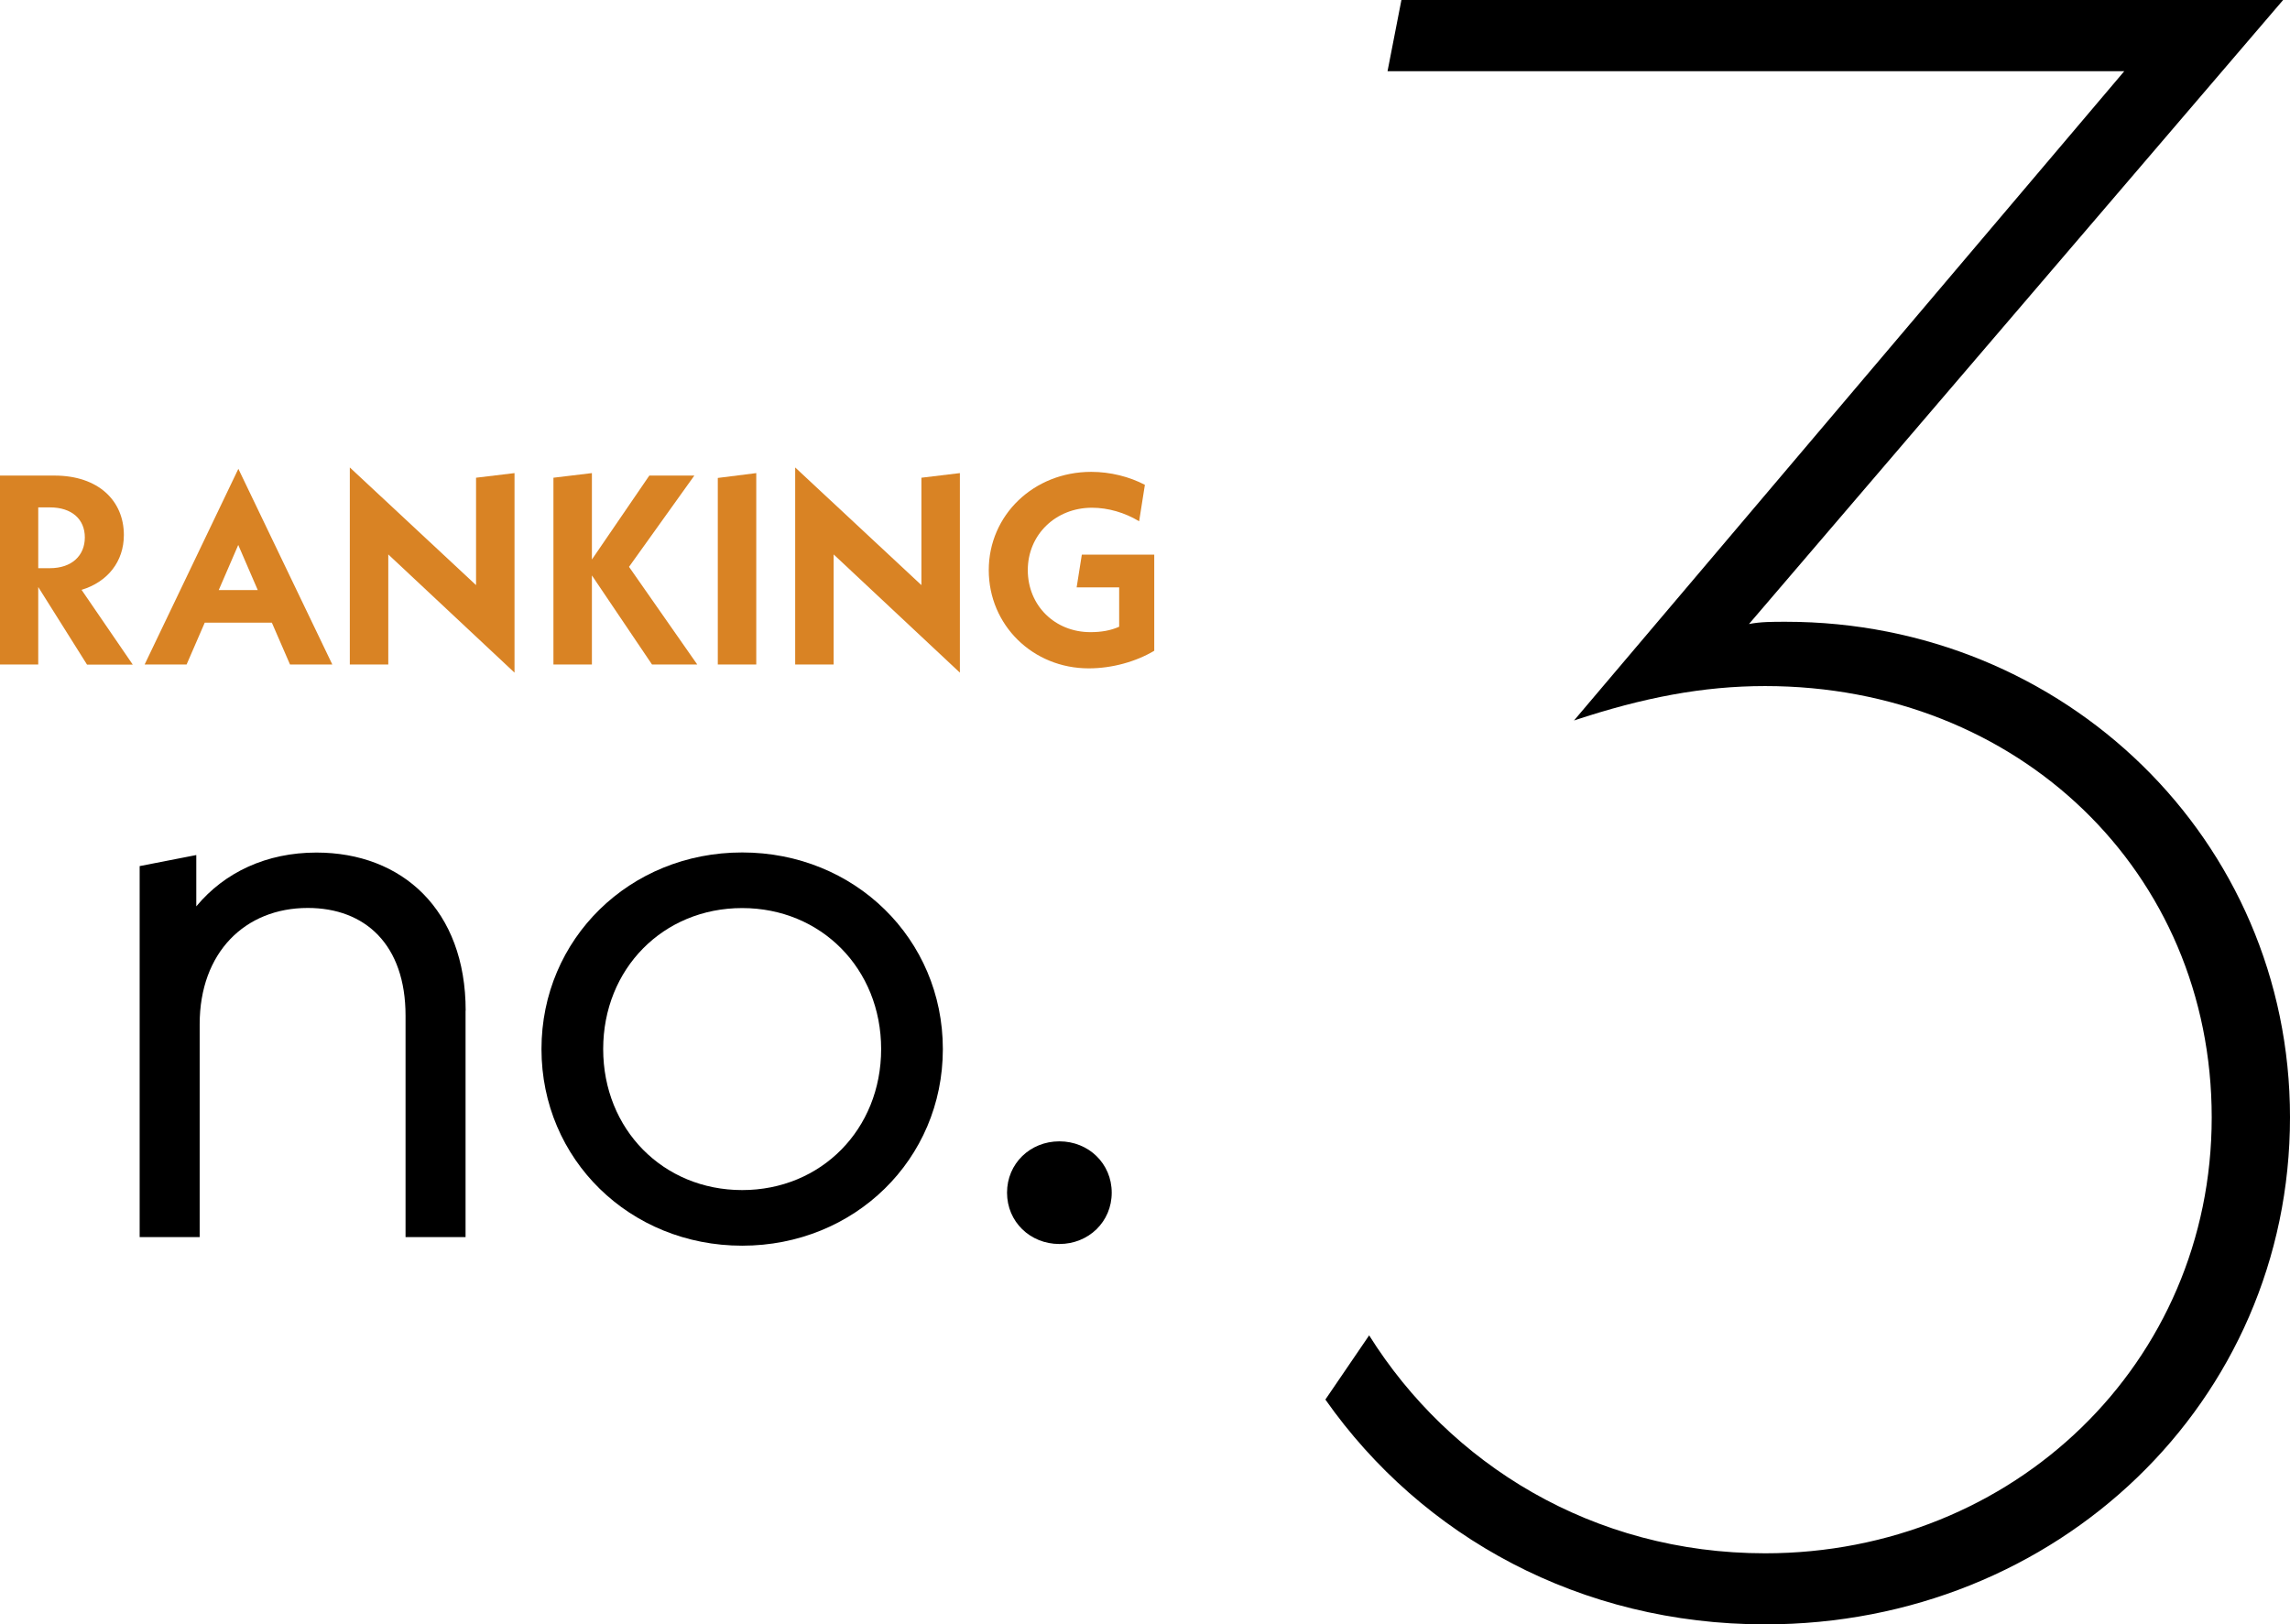
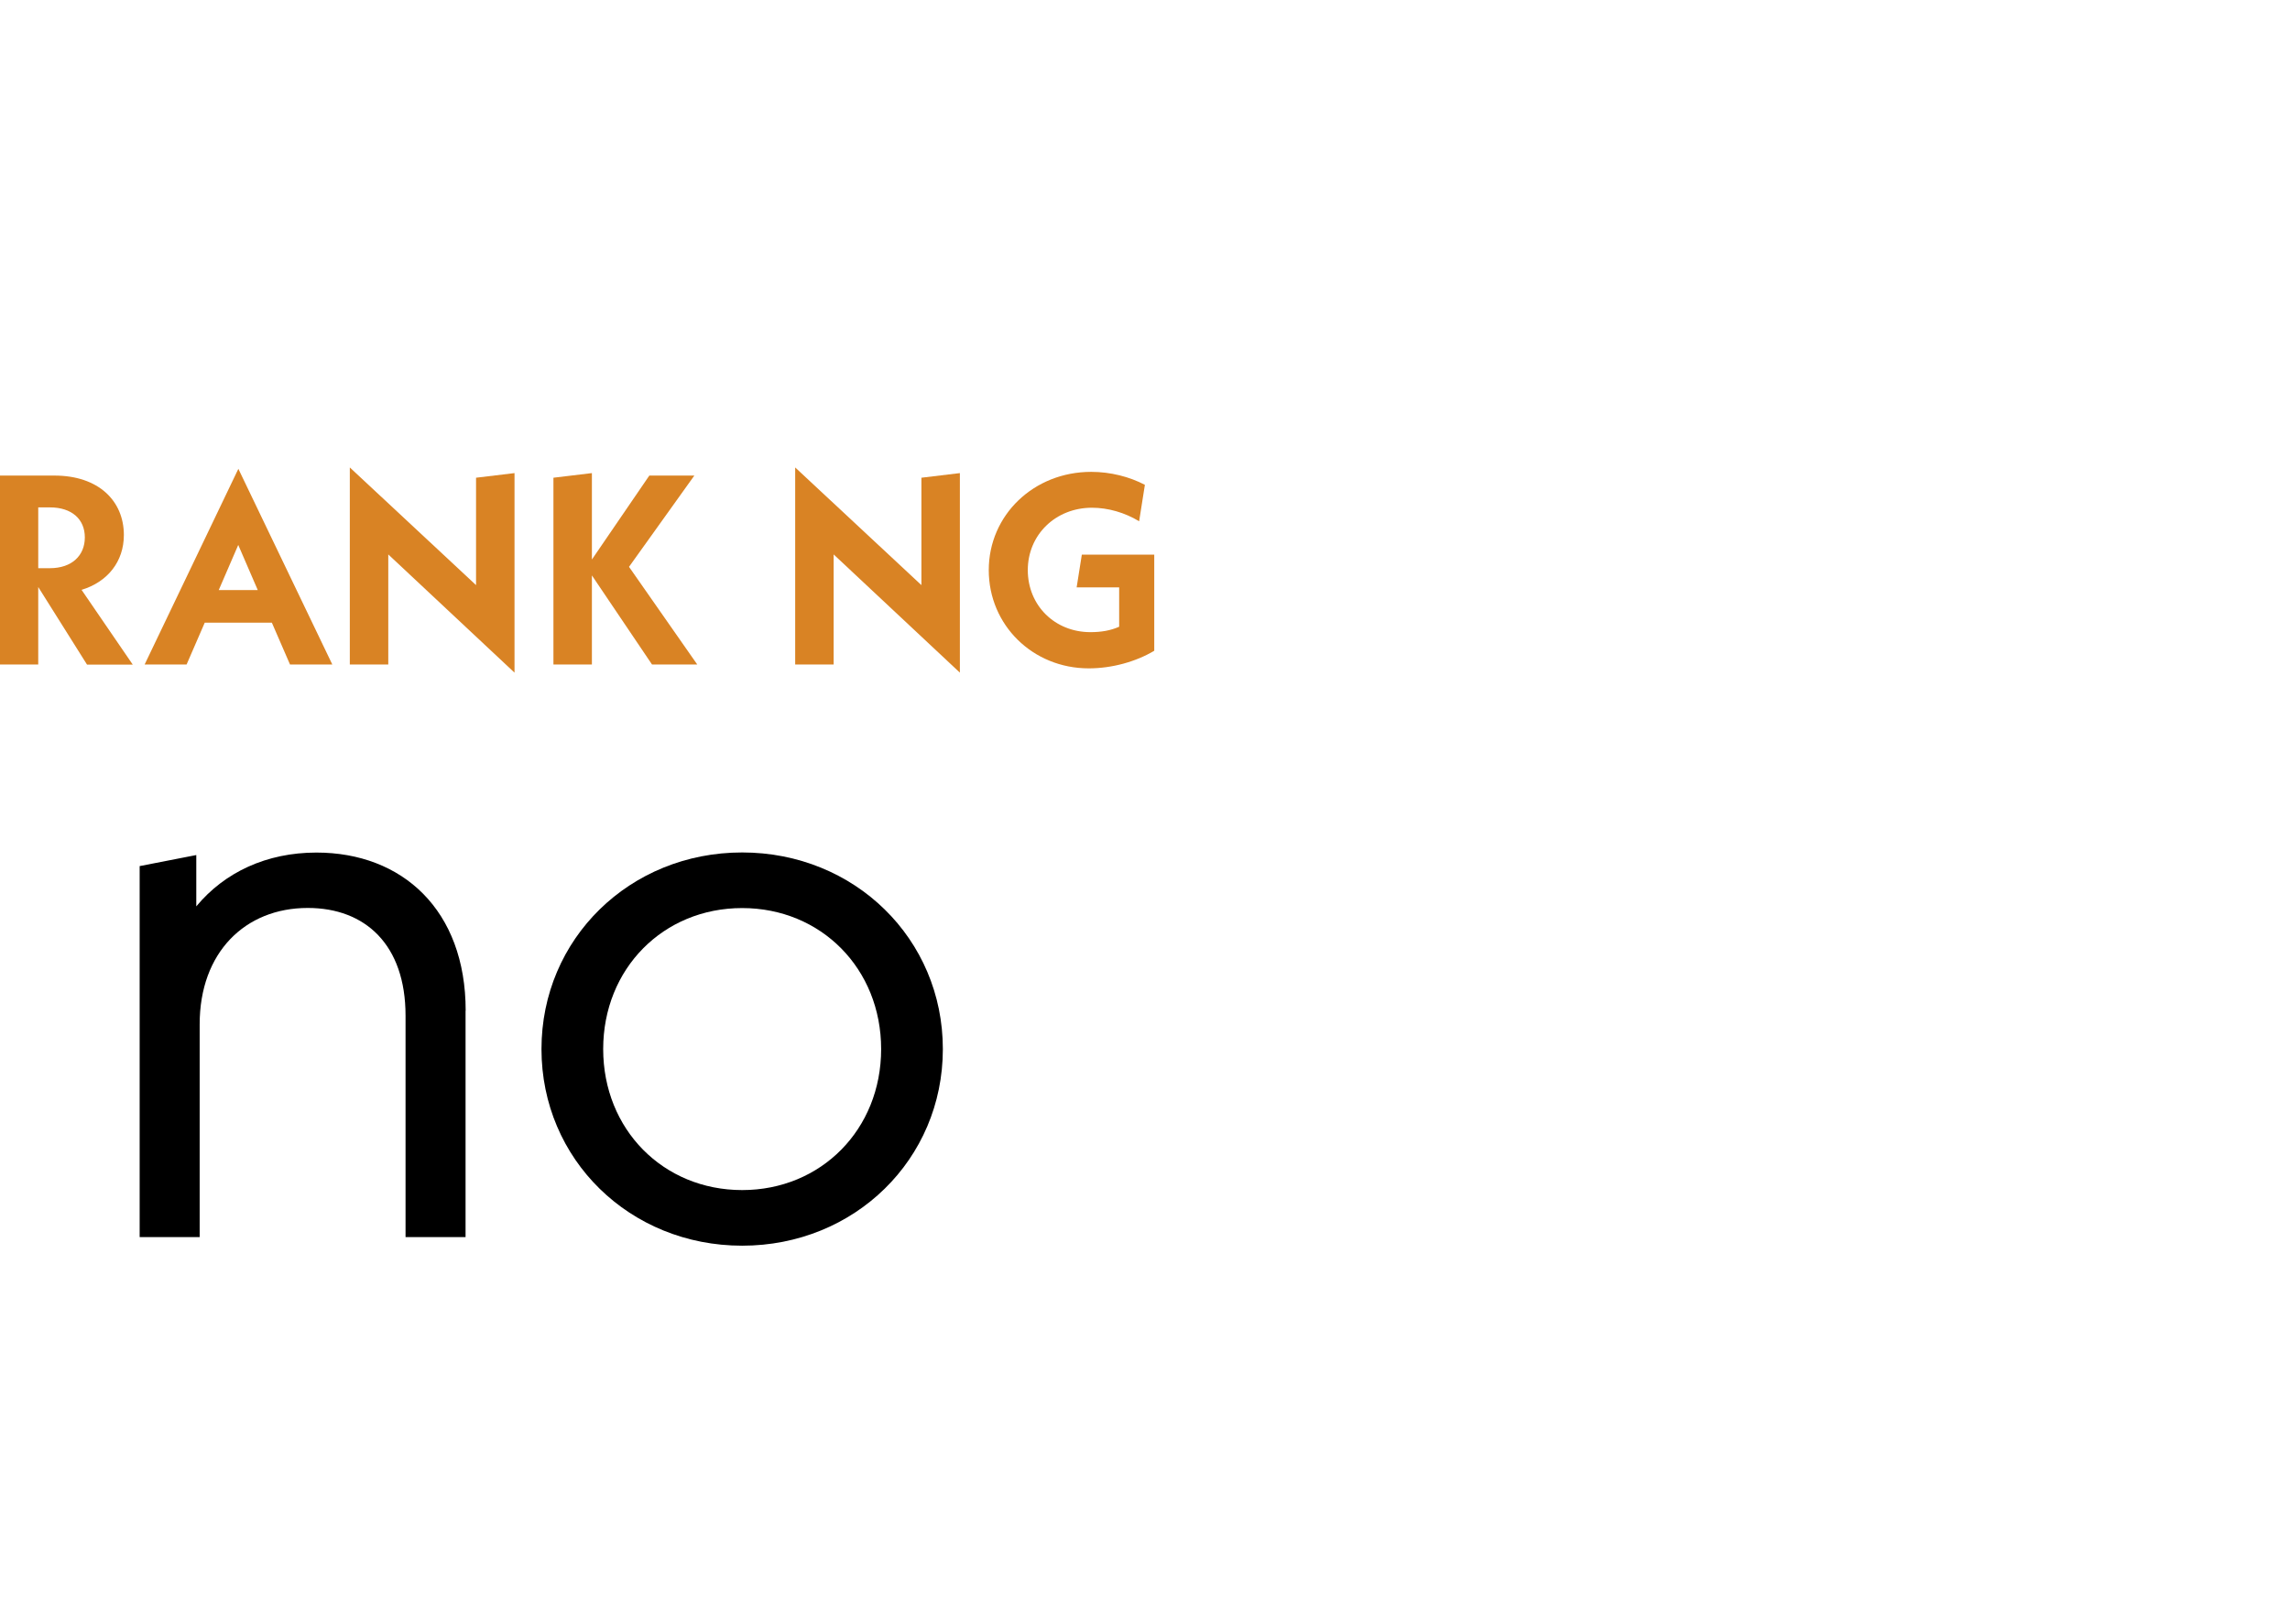
<svg xmlns="http://www.w3.org/2000/svg" id="_レイヤー_2" data-name="レイヤー 2" viewBox="0 0 203 144">
  <defs>
    <style>
      .cls-1 {
        fill: #d98324;
      }
    </style>
  </defs>
  <g id="img">
    <g>
      <g>
        <path d="M41.27,89.59v20.08h-5.32v-19.63c0-6.29-3.57-9.55-8.67-9.55-5.55,0-9.58,3.94-9.58,10.31v18.87h-5.32v-32.89l5.02-.98v4.55c2.51-3.03,6.24-4.77,10.65-4.77,7.6,0,13.23,5.08,13.23,14.02Z" />
        <path d="M48,93c0-9.78,7.83-17.43,17.79-17.43s17.79,7.65,17.79,17.43-7.83,17.43-17.79,17.43-17.79-7.65-17.79-17.43ZM78.11,93c0-7.12-5.32-12.5-12.32-12.5s-12.32,5.38-12.32,12.5,5.32,12.5,12.32,12.5,12.32-5.38,12.32-12.5Z" />
-         <path d="M89.27,105.73c0-2.58,2.05-4.55,4.64-4.55s4.64,1.97,4.64,4.55-2.05,4.55-4.64,4.55-4.64-1.97-4.64-4.55Z" />
      </g>
      <g>
        <path class="cls-1" d="M7.71,58.91l-4.32-6.87v6.87H0v-16.75h4.83c3.89,0,6.15,2.23,6.15,5.27,0,2.35-1.44,4.16-3.75,4.86l4.54,6.63h-4.06ZM3.39,50.37h1.03c1.95,0,3.1-1.12,3.1-2.73s-1.15-2.66-3.1-2.66h-1.03v5.38Z" />
        <path class="cls-1" d="M24.1,55.2h-5.95l-1.61,3.71h-3.72l8.31-17.35,8.33,17.35h-3.75l-1.61-3.71ZM22.85,52.31l-1.73-4-1.73,4h3.46Z" />
        <path class="cls-1" d="M45.61,59.63l-11.19-10.48v9.76h-3.41v-17.47l11.19,10.43v-9.52l3.41-.41v17.68Z" />
-         <path class="cls-1" d="M57.8,58.91l-5.33-7.9v7.9h-3.41v-16.56l3.41-.41v7.66l5.09-7.44h3.99l-5.79,8.09,6.05,8.66h-4.01Z" />
-         <path class="cls-1" d="M63.63,42.37l3.41-.43v16.97h-3.41v-16.54Z" />
+         <path class="cls-1" d="M57.8,58.91l-5.33-7.9v7.9h-3.41v-16.56l3.41-.41v7.66l5.09-7.44h3.99l-5.79,8.09,6.05,8.66Z" />
        <path class="cls-1" d="M85.09,59.63l-11.19-10.48v9.76h-3.41v-17.47l11.19,10.43v-9.52l3.41-.41v17.68Z" />
        <path class="cls-1" d="M102.32,49.17v8.52c-1.61.96-3.72,1.56-5.81,1.56-4.95,0-8.86-3.83-8.86-8.71s3.99-8.71,9.08-8.71c1.7,0,3.39.43,4.76,1.15l-.51,3.23c-1.27-.77-2.76-1.2-4.18-1.2-3.22,0-5.69,2.39-5.69,5.53s2.4,5.5,5.55,5.5c.96,0,1.78-.14,2.55-.48v-3.49h-3.77l.46-2.9h6.44Z" />
      </g>
-       <path d="M203,99.05c0,25.22-20.61,44.95-46.53,44.95-16.33,0-30.41-7.73-38.98-19.93l3.88-5.69c7.14,11.39,19.8,19.32,35.1,19.32,22.04,0,39.59-16.88,39.59-38.64s-17.14-38.24-39.59-38.24c-5.51,0-10.82,1.02-16.94,3.05L188.31,6.31h-65.31l1.23-6.31h78.16l-47.35,55.32c1.02-.2,2.04-.2,3.27-.2,24.69,0,44.69,19.32,44.69,43.93Z" />
    </g>
  </g>
</svg>